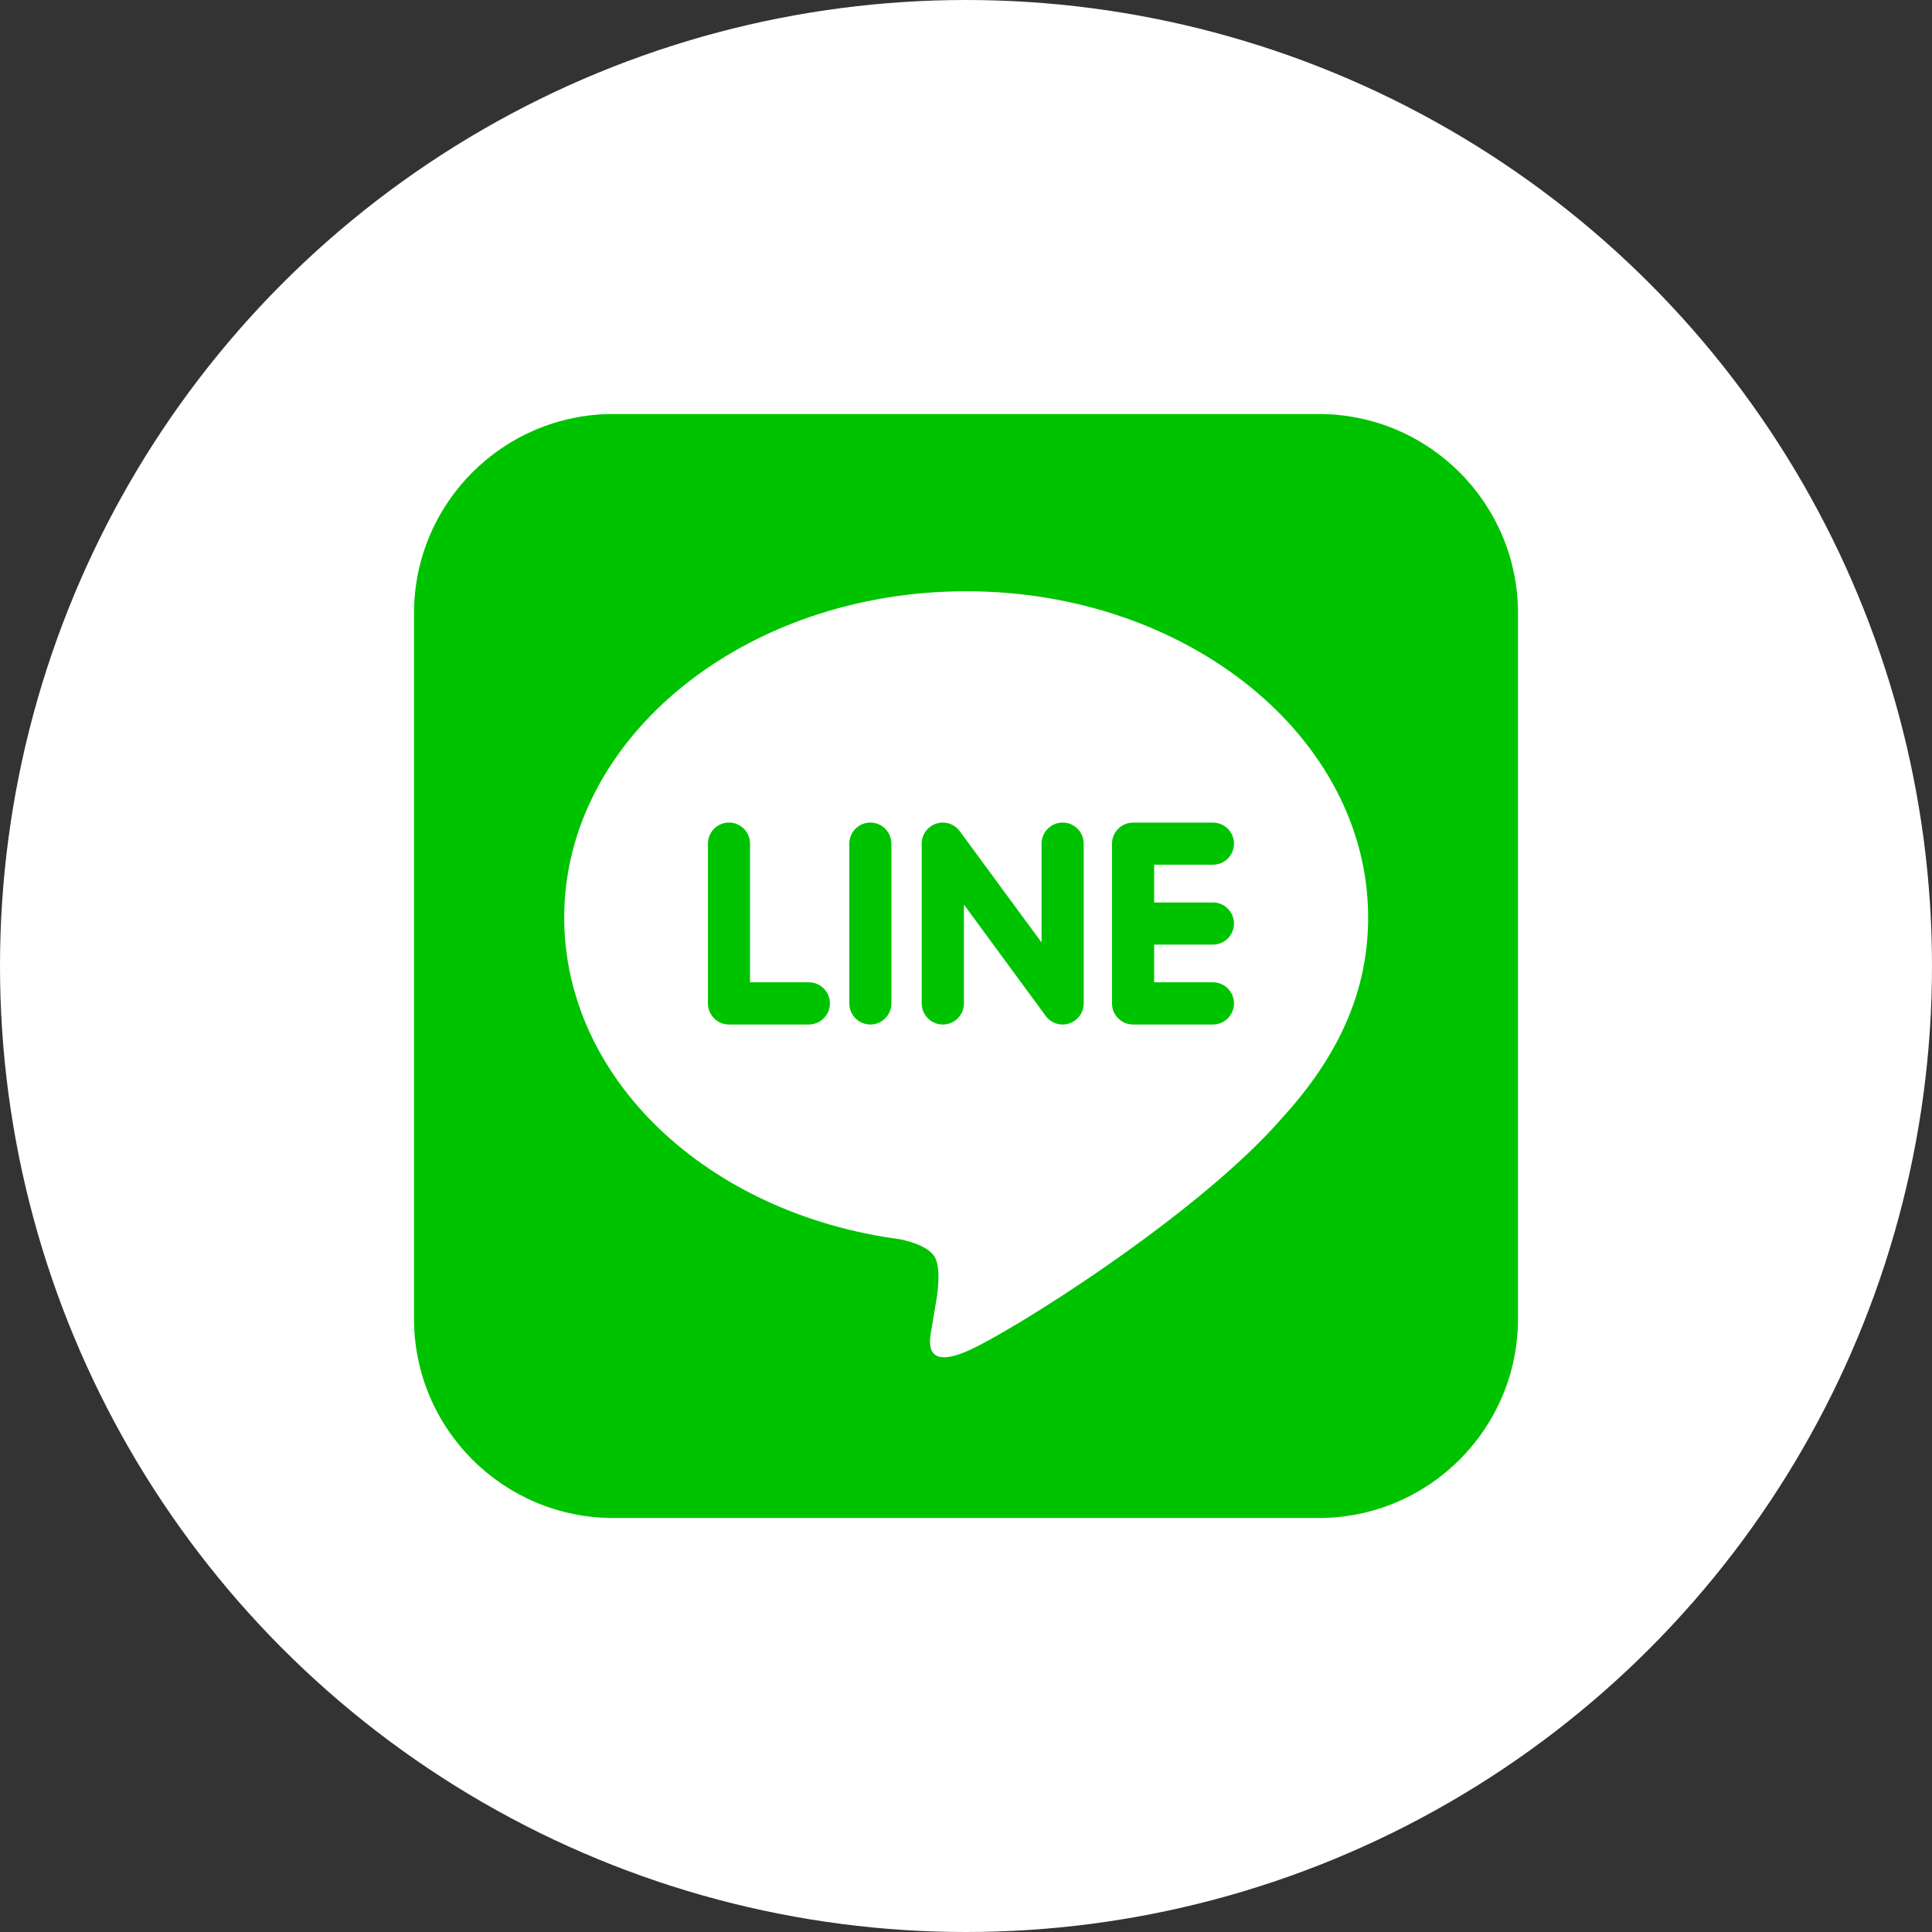
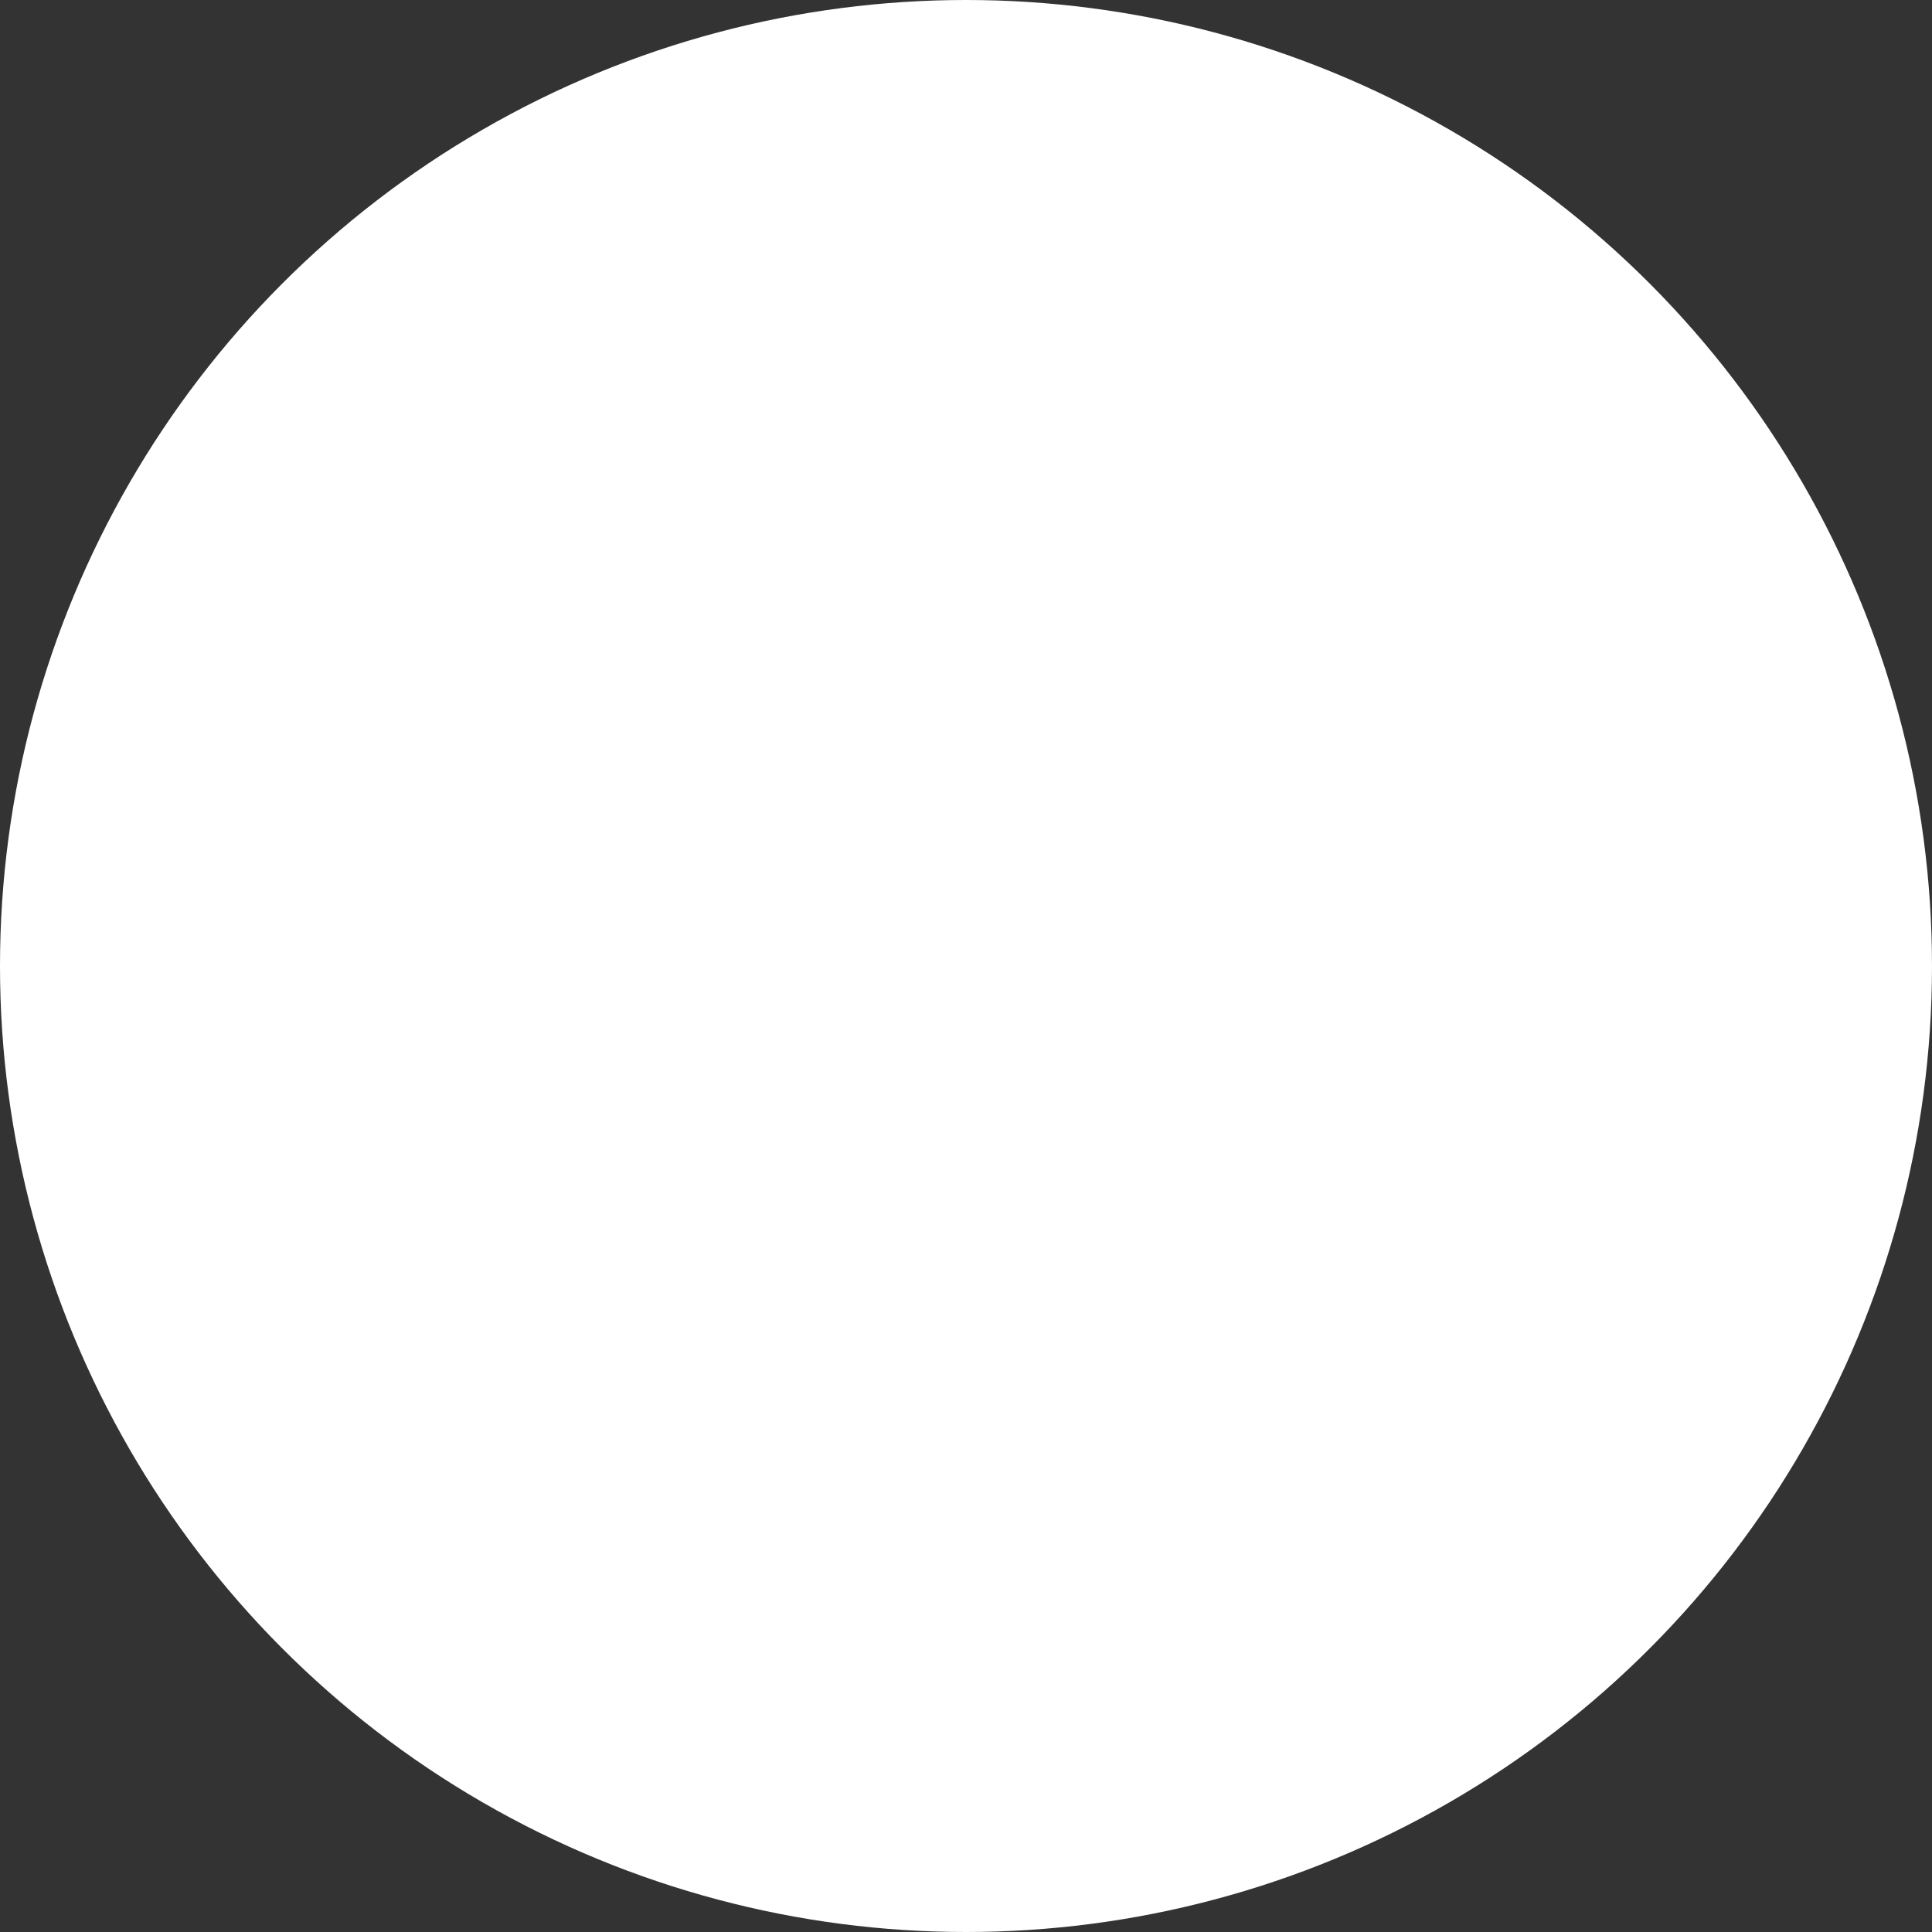
<svg xmlns="http://www.w3.org/2000/svg" width="28" height="28" viewBox="0 0 28 28" fill="none">
  <rect x="0" y="0" width="28" height="28" fill="#333333" stroke="none" />
  <circle cx="14" cy="14" r="14" fill="white" />
-   <path d="M8.889 22H19.111C20.707 22 22 20.707 22 19.111V8.889C22 7.293 20.707 6 19.111 6H8.889C7.293 6 6 7.293 6 8.889V19.111C6 20.707 7.293 22 8.889 22Z" fill="#00C300" />
  <path d="M19.828 13.296C19.828 10.69 17.215 8.569 14.003 8.569C10.791 8.569 8.177 10.69 8.177 13.296C8.177 15.633 10.249 17.591 13.049 17.961C13.239 18.002 13.497 18.086 13.562 18.248C13.621 18.395 13.601 18.626 13.581 18.775C13.581 18.775 13.513 19.186 13.498 19.273C13.473 19.421 13.381 19.849 14.002 19.588C14.624 19.326 17.357 17.612 18.579 16.205H18.579C19.424 15.28 19.828 14.34 19.828 13.296ZM11.722 14.848H10.565C10.396 14.848 10.26 14.711 10.26 14.542V12.227C10.26 12.058 10.396 11.921 10.565 11.921C10.733 11.921 10.87 12.058 10.87 12.227V14.236H11.722C11.891 14.236 12.028 14.373 12.028 14.541C12.028 14.71 11.891 14.848 11.722 14.848ZM12.919 14.542C12.919 14.71 12.782 14.848 12.614 14.848C12.445 14.848 12.309 14.711 12.309 14.542V12.227C12.309 12.058 12.445 11.921 12.614 11.921C12.782 11.921 12.919 12.058 12.919 12.227V14.542ZM15.706 14.542C15.706 14.674 15.622 14.79 15.497 14.832C15.465 14.842 15.432 14.848 15.4 14.848C15.304 14.848 15.213 14.802 15.156 14.725L13.97 13.11V14.542C13.97 14.71 13.833 14.848 13.664 14.848C13.496 14.848 13.358 14.711 13.358 14.542V12.227C13.358 12.095 13.442 11.979 13.567 11.937C13.599 11.926 13.631 11.921 13.664 11.921C13.759 11.921 13.851 11.967 13.908 12.044L15.095 13.659V12.227C15.095 12.058 15.232 11.921 15.4 11.921C15.569 11.921 15.706 12.058 15.706 12.227V14.542ZM17.579 13.079C17.747 13.079 17.884 13.216 17.884 13.384C17.884 13.553 17.748 13.69 17.579 13.69H16.727V14.236H17.579C17.747 14.236 17.884 14.373 17.884 14.542C17.884 14.71 17.747 14.848 17.579 14.848H16.421C16.253 14.848 16.116 14.711 16.116 14.542V13.385V13.384V12.228V12.227C16.116 12.059 16.253 11.922 16.421 11.922H17.579C17.747 11.922 17.884 12.059 17.884 12.227C17.884 12.396 17.748 12.532 17.579 12.532H16.727V13.079L17.579 13.079Z" fill="white" />
</svg>